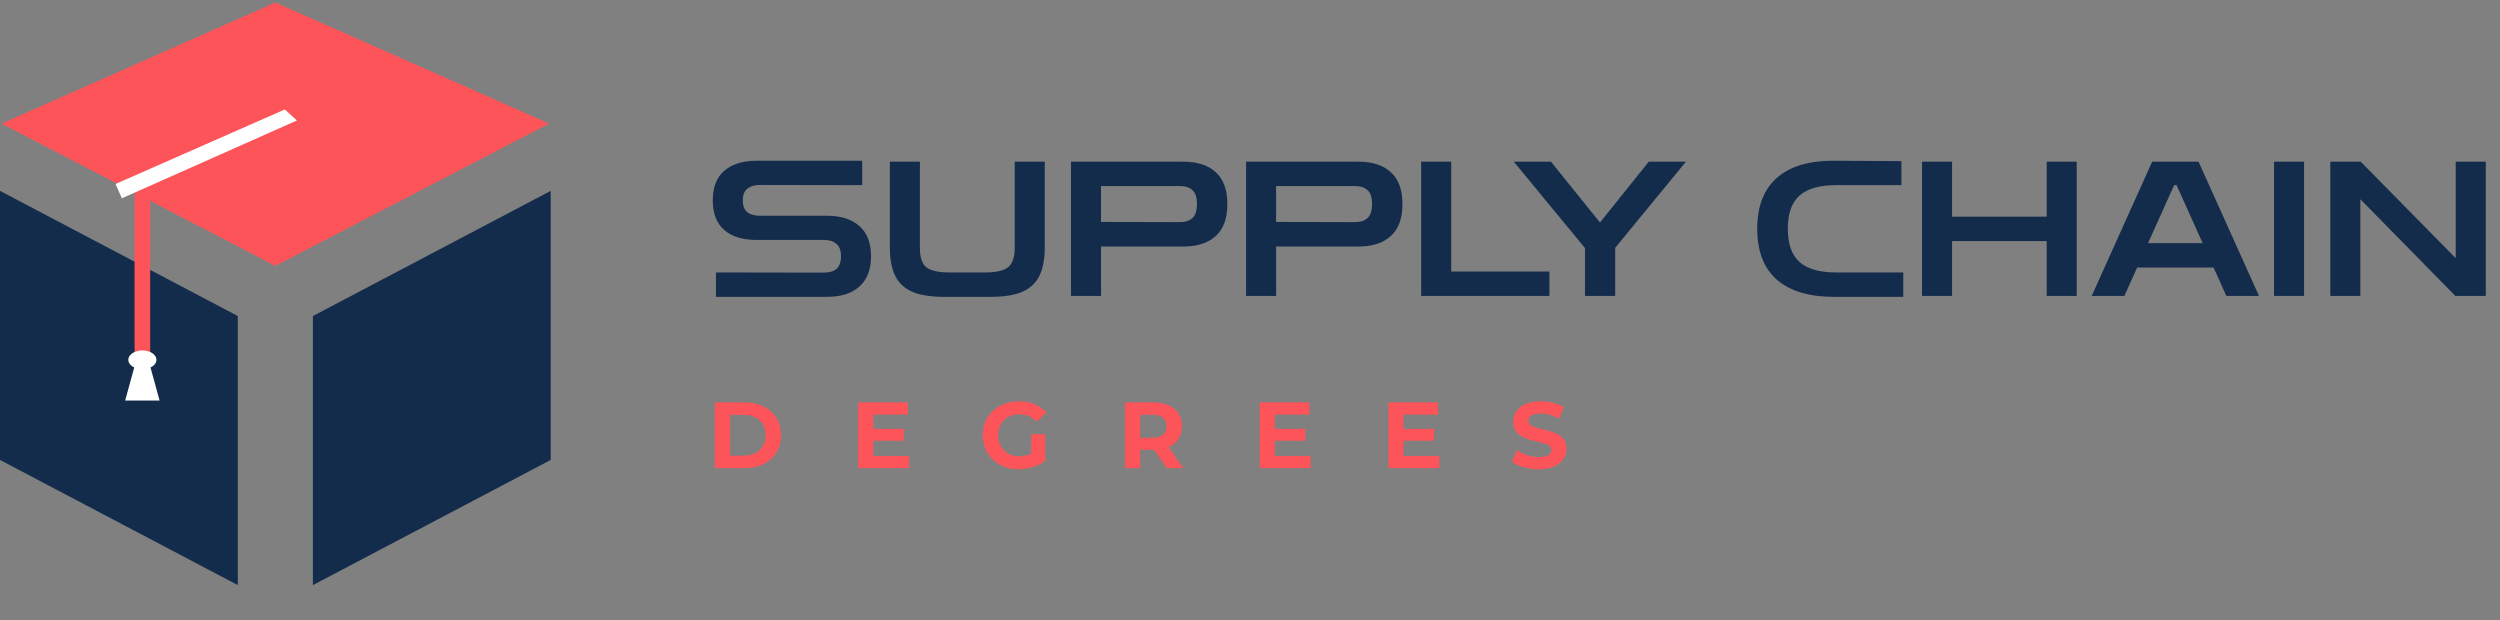
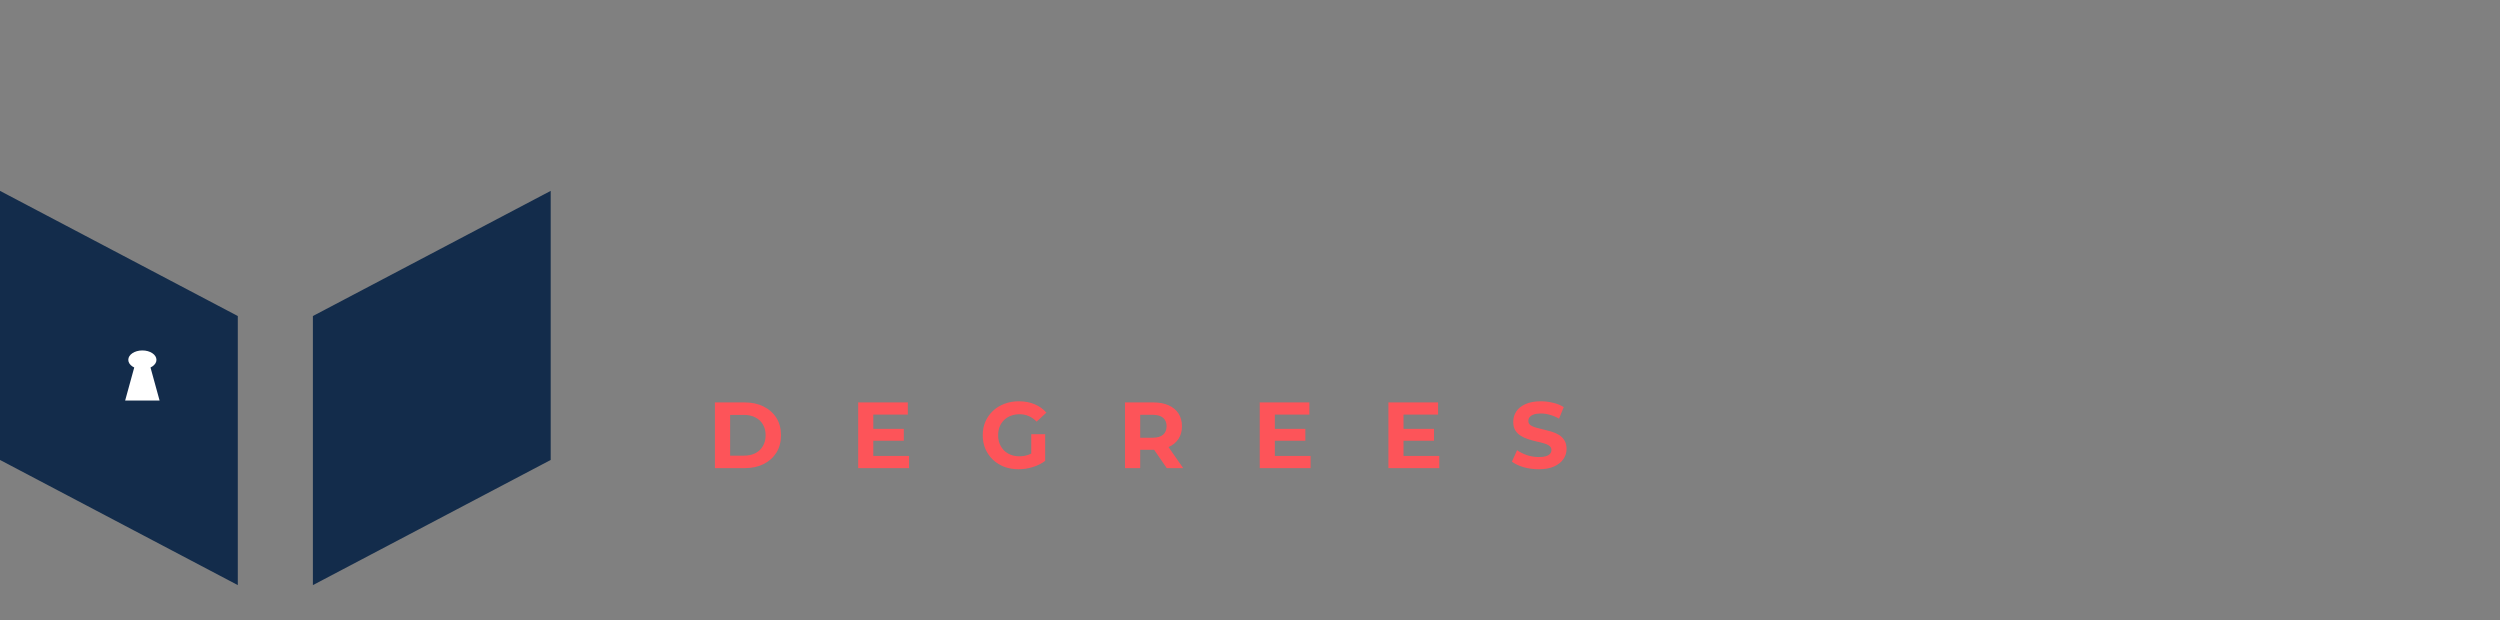
<svg xmlns="http://www.w3.org/2000/svg" width="254" height="63" viewBox="0 0 254 63" fill="none">
  <rect x="0" y="0" width="254" height="63" fill="#808080" stroke="none" />
-   <path d="M0.158 12.557L27.974 0.252L55.79 12.557L27.974 27.01L0.158 12.557Z" fill="#FD5459" />
-   <path d="M31.79 32.108L55.95 19.392V46.731L31.79 59.447V32.108Z" fill="#132C4B" />
+   <path d="M31.79 32.108L55.95 19.392V46.731L31.79 59.447V32.108" fill="#132C4B" />
  <path d="M24.16 32.108L-4.3869e-05 19.392V46.731L24.16 59.447V32.108Z" fill="#132C4B" />
-   <path d="M11.737 18.694L28.94 11.119L30.166 12.241L12.383 20.146L11.737 18.694Z" fill="white" />
-   <rect x="15.259" y="19.71" width="16.213" height="1.589" transform="rotate(90 15.259 19.71)" fill="#FD5459" />
  <path d="M15.164 36.876L16.213 40.691L12.716 40.691L13.765 36.876L15.164 36.876Z" fill="white" />
  <ellipse cx="14.465" cy="36.558" rx="1.431" ry="0.954" fill="white" />
-   <path d="M72.741 30.16V27.68L83.709 27.699C84.268 27.699 84.694 27.572 84.987 27.318C85.292 27.051 85.444 26.625 85.444 26.04C85.444 25.455 85.292 25.035 84.987 24.781C84.694 24.514 84.268 24.38 83.709 24.38H76.88C75.469 24.38 74.369 24.044 73.58 23.369C72.805 22.683 72.417 21.678 72.417 20.356C72.417 19.033 72.805 18.035 73.58 17.361C74.369 16.675 75.469 16.331 76.88 16.331H87.6V18.811L77.204 18.792C76.658 18.792 76.232 18.919 75.927 19.173C75.621 19.415 75.469 19.809 75.469 20.356C75.469 20.903 75.621 21.303 75.927 21.558C76.232 21.799 76.658 21.92 77.204 21.92H84.033C85.444 21.92 86.538 22.27 87.314 22.969C88.102 23.656 88.496 24.679 88.496 26.04C88.496 27.388 88.102 28.411 87.314 29.111C86.538 29.81 85.444 30.16 84.033 30.16H72.741ZM95.922 30.16C94.536 30.16 93.442 29.982 92.641 29.626C91.84 29.257 91.268 28.704 90.925 27.966C90.581 27.229 90.41 26.3 90.41 25.181V16.427H93.462V25.181C93.462 26.148 93.684 26.809 94.129 27.165C94.587 27.509 95.356 27.68 96.437 27.68H100.118C101.199 27.68 101.962 27.509 102.407 27.165C102.865 26.809 103.094 26.148 103.094 25.181V16.427H106.146V25.181C106.146 26.3 105.974 27.229 105.631 27.966C105.287 28.704 104.715 29.257 103.914 29.626C103.113 29.982 102.019 30.16 100.633 30.16H95.922ZM108.813 30.064V16.427H120.238C121.65 16.427 122.743 16.783 123.519 17.495C124.307 18.207 124.701 19.288 124.701 20.737C124.701 22.187 124.307 23.268 123.519 23.98C122.743 24.692 121.65 25.048 120.238 25.048H111.865V30.064H108.813ZM119.876 18.906H111.865V22.549L119.876 22.568C120.435 22.568 120.861 22.429 121.154 22.149C121.459 21.869 121.612 21.399 121.612 20.737C121.612 20.063 121.459 19.593 121.154 19.326C120.861 19.046 120.435 18.906 119.876 18.906ZM126.602 30.064V16.427H138.027C139.438 16.427 140.532 16.783 141.307 17.495C142.096 18.207 142.49 19.288 142.49 20.737C142.49 22.187 142.096 23.268 141.307 23.98C140.532 24.692 139.438 25.048 138.027 25.048H129.653V30.064H126.602ZM137.664 18.906H129.653V22.549L137.664 22.568C138.224 22.568 138.65 22.429 138.942 22.149C139.248 21.869 139.4 21.399 139.4 20.737C139.4 20.063 139.248 19.593 138.942 19.326C138.65 19.046 138.224 18.906 137.664 18.906ZM144.39 30.064V16.427H147.442V27.585H157.418V30.064H144.39ZM161.032 30.064V25.201L153.803 16.427H157.579L162.558 22.607L167.517 16.427H171.293L164.103 25.181V30.064H161.032ZM186.316 30.16C183.798 30.16 181.872 29.581 180.537 28.424C179.201 27.254 178.534 25.525 178.534 23.236C178.534 20.96 179.201 19.237 180.537 18.067C181.872 16.897 183.798 16.319 186.316 16.331L193.183 16.369V18.811H186.526C184.873 18.811 183.646 19.161 182.845 19.86C182.043 20.559 181.643 21.685 181.643 23.236C181.643 24.787 182.043 25.919 182.845 26.631C183.646 27.331 184.873 27.68 186.526 27.68H193.373V30.16H186.316ZM195.279 30.064V16.427H198.33V22.015H207.944V16.427H210.995V30.064H207.944V24.495H198.33V30.064H195.279ZM212.519 30.064L218.661 16.427H223.372L229.514 30.064H226.195L224.898 27.184H217.135L215.838 30.064H212.519ZM218.241 24.705H223.791L221.14 18.811H220.892L218.241 24.705ZM231.042 30.064V16.427H234.094V30.064H231.042ZM236.76 30.064V16.427H239.85L249.502 26.231V16.427H252.554V30.064H249.464L239.812 20.241V30.064H236.76Z" fill="#132C4B" />
  <path d="M72.636 47.561V40.886H75.669C76.394 40.886 77.033 41.025 77.586 41.305C78.139 41.578 78.571 41.963 78.883 42.459C79.195 42.955 79.35 43.543 79.35 44.223C79.35 44.897 79.195 45.486 78.883 45.988C78.571 46.484 78.139 46.871 77.586 47.151C77.033 47.425 76.394 47.561 75.669 47.561H72.636ZM74.181 46.293H75.593C76.038 46.293 76.422 46.21 76.747 46.045C77.077 45.873 77.332 45.632 77.51 45.32C77.694 45.009 77.786 44.643 77.786 44.223C77.786 43.797 77.694 43.432 77.51 43.127C77.332 42.815 77.077 42.577 76.747 42.411C76.422 42.24 76.038 42.154 75.593 42.154H74.181V46.293ZM88.612 43.575H91.826V44.776H88.612V43.575ZM88.727 46.322H92.36V47.561H87.191V40.886H92.236V42.125H88.727V46.322ZM103.489 47.676C102.961 47.676 102.475 47.593 102.03 47.428C101.591 47.256 101.206 47.014 100.876 46.703C100.552 46.392 100.297 46.026 100.113 45.606C99.935 45.187 99.846 44.726 99.846 44.223C99.846 43.721 99.935 43.26 100.113 42.84C100.297 42.421 100.555 42.055 100.885 41.744C101.216 41.432 101.604 41.194 102.049 41.029C102.494 40.857 102.983 40.771 103.518 40.771C104.109 40.771 104.64 40.87 105.11 41.067C105.587 41.264 105.988 41.55 106.312 41.925L105.32 42.84C105.078 42.586 104.815 42.399 104.528 42.278C104.242 42.151 103.931 42.087 103.594 42.087C103.27 42.087 102.974 42.138 102.707 42.24C102.44 42.341 102.208 42.488 102.011 42.678C101.82 42.869 101.671 43.095 101.562 43.355C101.461 43.616 101.41 43.906 101.41 44.223C101.41 44.535 101.461 44.821 101.562 45.082C101.671 45.342 101.82 45.571 102.011 45.768C102.208 45.959 102.437 46.105 102.697 46.207C102.964 46.309 103.257 46.36 103.575 46.36C103.88 46.36 104.176 46.312 104.462 46.217C104.754 46.115 105.037 45.946 105.31 45.711L106.188 46.827C105.825 47.1 105.403 47.31 104.919 47.456C104.443 47.603 103.966 47.676 103.489 47.676ZM104.776 46.627V44.118H106.188V46.827L104.776 46.627ZM114.299 47.561V40.886H117.189C117.786 40.886 118.301 40.984 118.734 41.181C119.166 41.372 119.5 41.648 119.735 42.011C119.97 42.373 120.088 42.806 120.088 43.308C120.088 43.804 119.97 44.233 119.735 44.595C119.5 44.951 119.166 45.225 118.734 45.416C118.301 45.606 117.786 45.702 117.189 45.702H115.157L115.844 45.025V47.561H114.299ZM118.543 47.561L116.874 45.139H118.524L120.212 47.561H118.543ZM115.844 45.196L115.157 44.471H117.103C117.58 44.471 117.936 44.37 118.171 44.166C118.406 43.956 118.524 43.67 118.524 43.308C118.524 42.939 118.406 42.653 118.171 42.45C117.936 42.246 117.58 42.144 117.103 42.144H115.157L115.844 41.41V45.196ZM129.409 43.575H132.623V44.776H129.409V43.575ZM129.523 46.322H133.157V47.561H127.988V40.886H133.033V42.125H129.523V46.322ZM142.483 43.575H145.697V44.776H142.483V43.575ZM142.597 46.322H146.231V47.561H141.062V40.886H146.107V42.125H142.597V46.322ZM156.329 47.676C155.795 47.676 155.284 47.606 154.794 47.466C154.304 47.32 153.91 47.132 153.611 46.903L154.136 45.74C154.422 45.943 154.759 46.112 155.147 46.245C155.541 46.372 155.938 46.436 156.339 46.436C156.644 46.436 156.889 46.407 157.073 46.35C157.264 46.287 157.404 46.201 157.493 46.093C157.582 45.985 157.627 45.861 157.627 45.721C157.627 45.543 157.557 45.403 157.417 45.301C157.277 45.193 157.092 45.107 156.864 45.044C156.635 44.974 156.38 44.91 156.101 44.853C155.827 44.789 155.551 44.713 155.271 44.624C154.997 44.535 154.746 44.42 154.517 44.281C154.289 44.141 154.101 43.956 153.955 43.727C153.815 43.499 153.745 43.206 153.745 42.85C153.745 42.469 153.847 42.122 154.05 41.811C154.26 41.493 154.572 41.242 154.985 41.057C155.404 40.866 155.929 40.771 156.558 40.771C156.978 40.771 157.391 40.822 157.798 40.924C158.205 41.019 158.564 41.165 158.876 41.362L158.399 42.535C158.087 42.357 157.776 42.227 157.464 42.144C157.153 42.055 156.848 42.011 156.549 42.011C156.25 42.011 156.005 42.046 155.814 42.116C155.624 42.186 155.487 42.278 155.404 42.392C155.322 42.5 155.28 42.628 155.28 42.774C155.28 42.946 155.35 43.085 155.49 43.193C155.63 43.295 155.814 43.378 156.043 43.441C156.272 43.505 156.523 43.569 156.797 43.632C157.077 43.696 157.353 43.769 157.627 43.852C157.906 43.934 158.161 44.045 158.389 44.185C158.618 44.325 158.803 44.51 158.943 44.738C159.089 44.967 159.162 45.257 159.162 45.606C159.162 45.981 159.057 46.325 158.847 46.636C158.637 46.948 158.323 47.199 157.903 47.39C157.49 47.58 156.965 47.676 156.329 47.676Z" fill="#FD5459" />
</svg>